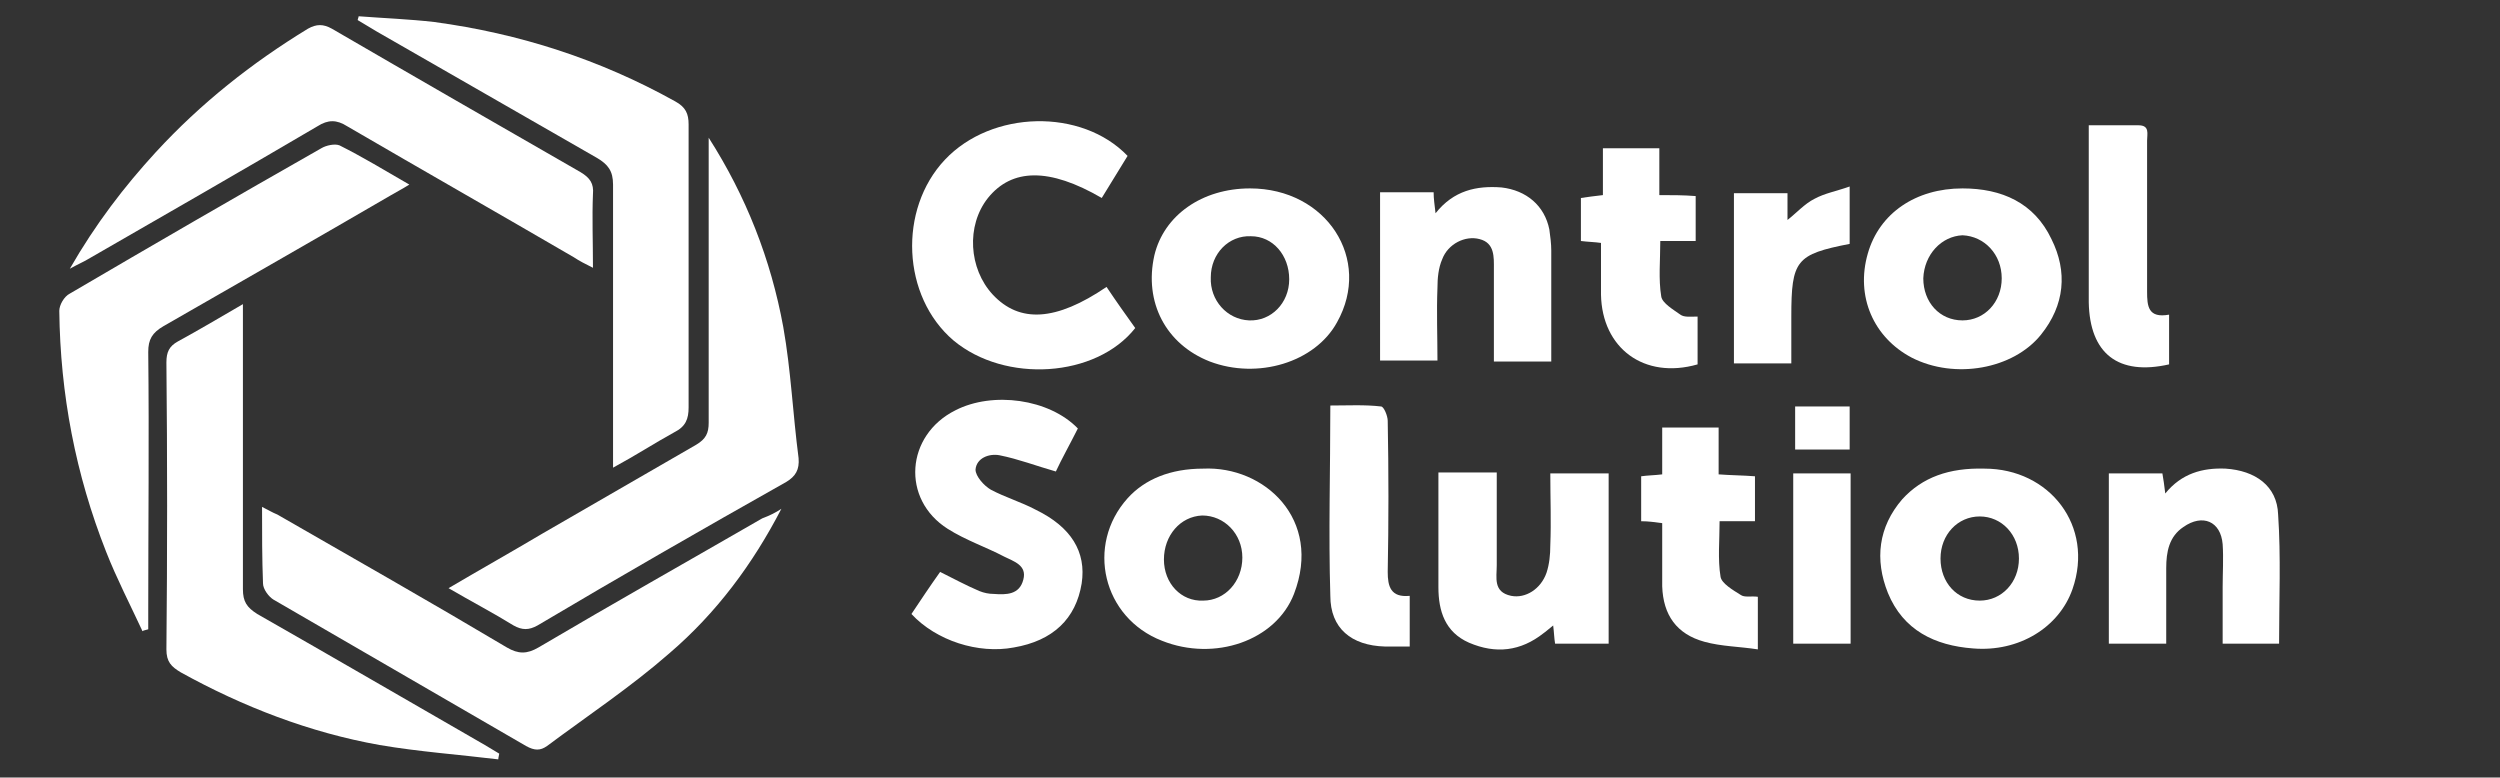
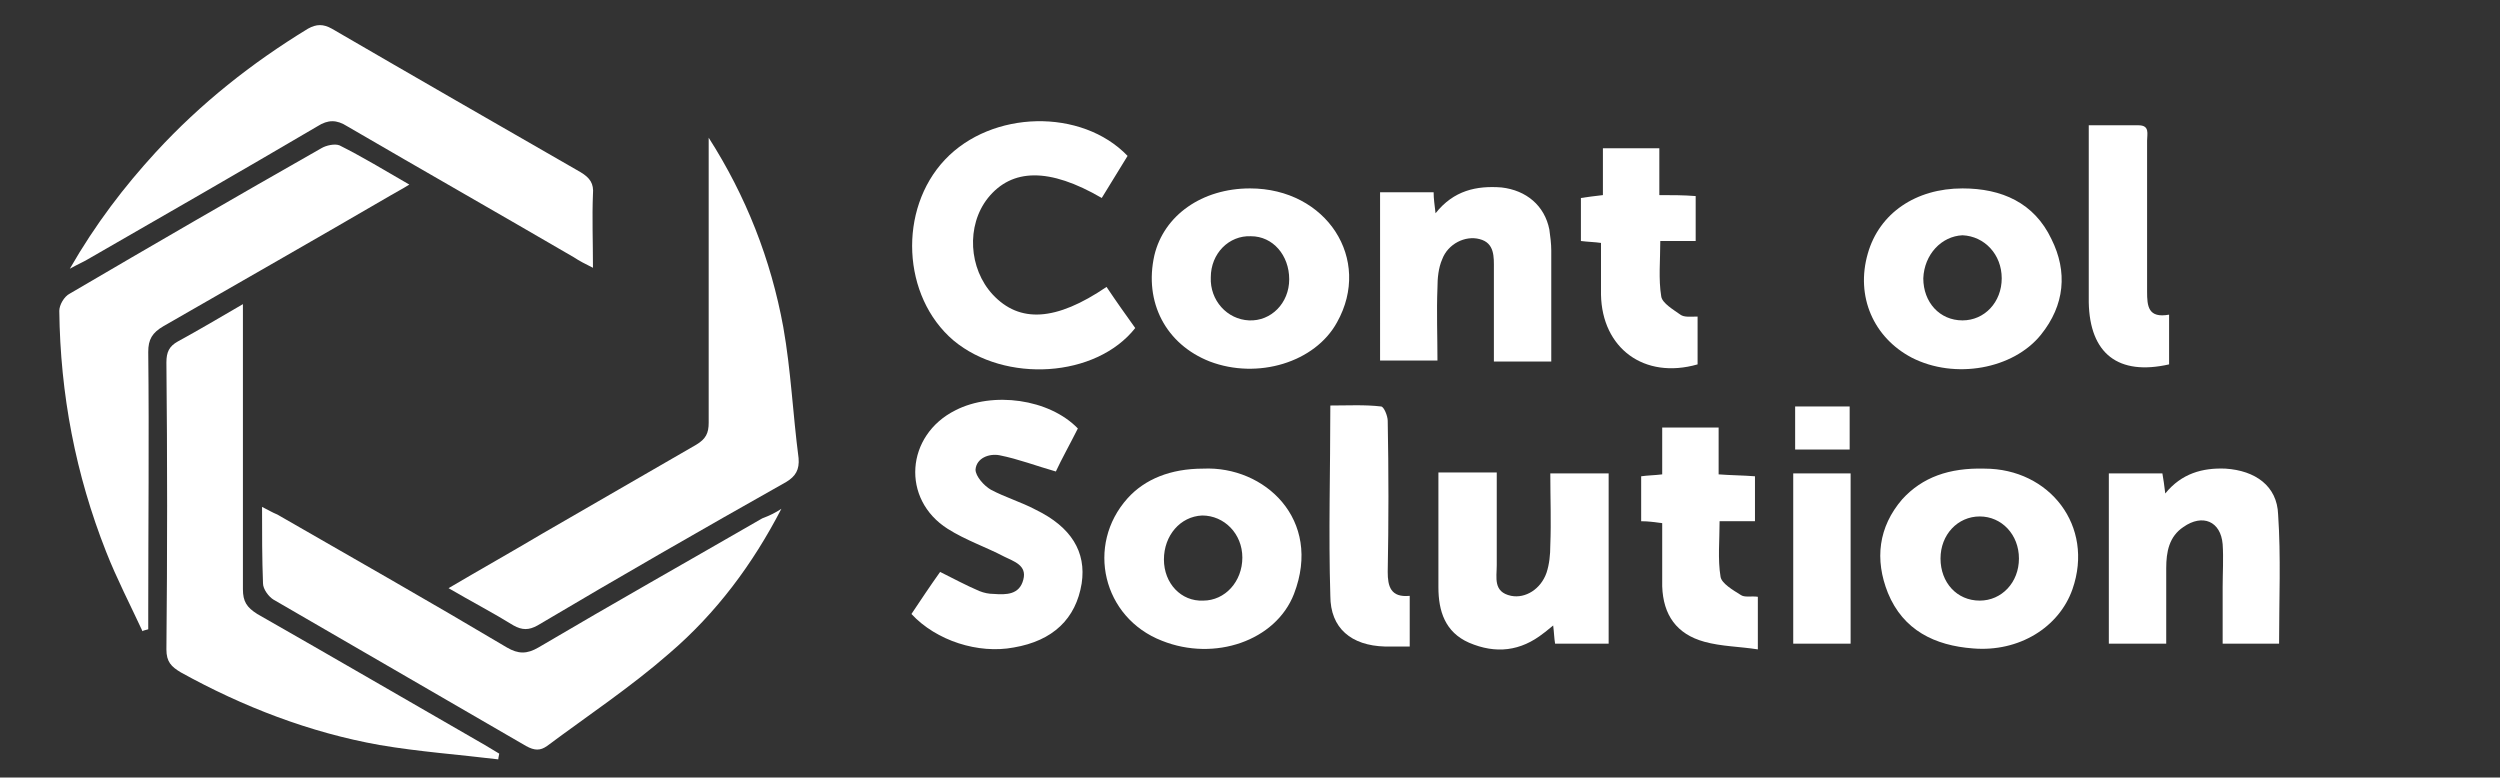
<svg xmlns="http://www.w3.org/2000/svg" version="1.1" id="Layer_1" x="0px" y="0px" width="261.4px" height="81.3px" viewBox="0 0 261.4 81.3" style="enable-background:new 0 0 261.4 81.3;" xml:space="preserve">
  <rect x="0" y="0" width="261.4" height="81.3" fill="#333333" stroke="none" />
  <style type="text/css">
	.st0{fill:#FFFFFF;}
</style>
  <g>
    <path class="st0" d="M52.1,79.4c-4.1-0.5-8.3-0.8-12.4-1.5c-7.3-1.3-14.3-4-20.8-7.6c-1-0.6-1.5-1.1-1.5-2.4c0.1-10,0.1-20,0-30   c0-1.1,0.3-1.7,1.2-2.2c2.2-1.2,4.4-2.5,6.8-3.9c0,1,0,1.6,0,2.2c0,9.2,0,18.4,0,27.6c0,1.3,0.4,1.9,1.5,2.6   c7.9,4.5,15.8,9.1,23.8,13.7c0.5,0.3,1,0.6,1.5,0.9C52.2,78.9,52.1,79.2,52.1,79.4z" />
    <path class="st0" d="M74.1,14.4c3.9,6.1,6.5,12.7,7.8,19.8c0.8,4.5,1,9.1,1.6,13.7c0.1,1.2-0.3,1.9-1.3,2.5   c-8.7,4.9-17.4,9.9-26,15c-0.9,0.5-1.6,0.5-2.5,0c-2.1-1.3-4.4-2.5-6.8-3.9c3.4-2,6.6-3.8,9.8-5.7c5.4-3.1,10.7-6.2,16.1-9.3   c1-0.6,1.3-1.2,1.3-2.3C74.1,34.2,74.1,24.3,74.1,14.4z" />
    <path class="st0" d="M7.3,28.1c2.7-4.7,5.7-8.6,9-12.2C21,10.8,26.3,6.6,32.2,3c0.9-0.5,1.6-0.5,2.5,0c8.6,5,17.3,10,26,15   c1,0.6,1.4,1.2,1.3,2.3c-0.1,2.5,0,4.9,0,7.7c-0.8-0.4-1.4-0.7-2-1.1c-7.9-4.6-15.8-9.1-23.7-13.7c-1.1-0.7-2-0.7-3.1,0   c-8,4.7-16,9.3-24,13.9C8.7,27.4,8.2,27.6,7.3,28.1z" />
    <path class="st0" d="M81.7,53.2c-3,5.8-6.8,10.9-11.7,15.1c-4,3.5-8.5,6.5-12.8,9.7c-0.7,0.5-1.3,0.5-2.2,0   c-8.8-5.1-17.6-10.2-26.4-15.3c-0.5-0.3-1.1-1.1-1.1-1.7c-0.1-2.6-0.1-5.2-0.1-8c0.6,0.3,1.1,0.6,1.6,0.8c8,4.6,16.1,9.2,24,13.9   c1.2,0.7,2.1,0.7,3.3,0c7.8-4.6,15.6-9,23.4-13.5C80.5,53.9,81.1,53.6,81.7,53.2z" />
    <path class="st0" d="M14.9,66c-1.3-2.8-2.7-5.5-3.8-8.3c-3.2-8.1-4.8-16.5-4.9-25.2c0-0.6,0.5-1.5,1.1-1.8   c8.7-5.1,17.5-10.2,26.3-15.2c0.5-0.3,1.4-0.5,1.9-0.3c2.4,1.2,4.7,2.6,7.3,4.1c-0.8,0.5-1.4,0.8-1.9,1.1   C33,25,25.1,29.5,17.1,34.1c-1.2,0.7-1.6,1.4-1.6,2.7c0.1,9.1,0,18.1,0,27.2c0,0.6,0,1.2,0,1.8C15.2,65.9,15,65.9,14.9,66z" />
-     <path class="st0" d="M64.1,48.9c0-0.9,0-1.6,0-2.2c0-9.1,0-18.3,0-27.4c0-1.4-0.5-2.1-1.7-2.8c-7.7-4.4-15.3-8.8-23-13.2   c-0.7-0.4-1.3-0.8-2-1.2c0-0.1,0.1-0.3,0.1-0.4c2.6,0.2,5.3,0.3,7.9,0.6c8.9,1.2,17.3,3.9,25.2,8.3c1.1,0.6,1.4,1.3,1.4,2.4   c0,9.9,0,19.8,0,29.6c0,1.2-0.3,2-1.5,2.6C68.5,46.3,66.5,47.6,64.1,48.9z" />
    <path class="st0" d="M115.7,30c1,1.5,2,2.9,3,4.3c-4.1,5.2-13.6,5.8-19,1.3c-5.4-4.6-5.8-13.7-0.9-18.9s14.3-5.4,19.1-0.4   c-0.9,1.5-1.8,2.9-2.7,4.4c-5.5-3.2-9.4-3.1-11.9,0c-2.3,2.9-2,7.4,0.5,10.1C106.6,33.8,110.4,33.6,115.7,30z" />
    <path class="st0" d="M95.3,64.2c1-1.5,2-3,3-4.4c1.4,0.7,2.7,1.4,4.1,2c0.5,0.2,1,0.3,1.5,0.3c1.3,0.1,2.7,0.1,3.1-1.5   c0.4-1.5-1-1.9-2-2.4c-1.9-1-4-1.7-5.9-2.9c-4.9-3.1-4.4-9.8,0.8-12.4c3.9-2,9.8-1.2,12.8,1.9c-0.8,1.6-1.7,3.2-2.3,4.5   c-2.1-0.6-3.9-1.3-5.9-1.7c-1.1-0.2-2.4,0.3-2.5,1.5c0,0.7,0.9,1.7,1.6,2.1c1.5,0.8,3.2,1.3,4.7,2.1c3.7,1.8,5.3,4.4,4.8,7.7   c-0.6,3.7-3,6-7.1,6.7C102.3,68.4,97.9,67,95.3,64.2z" />
    <path class="st0" d="M130.7,19.7c8,0,12.8,7.4,9.1,14c-2.3,4.2-8.3,6-13.3,4.1c-4.6-1.8-6.9-6.2-5.8-11.1   C121.7,22.5,125.7,19.7,130.7,19.7z M134.8,29.2c0-2.5-1.7-4.5-4-4.5c-2.3-0.1-4.2,1.8-4.2,4.3c-0.1,2.4,1.7,4.4,4,4.5   C132.9,33.6,134.8,31.7,134.8,29.2z" />
    <path class="st0" d="M205.2,19.7c4.1,0,7.5,1.5,9.3,5.3c1.7,3.4,1.4,6.9-1.1,10c-2.9,3.6-9,4.7-13.5,2.4c-4-2.1-5.9-6.4-4.6-10.9   C196.5,22.3,200.3,19.7,205.2,19.7z M201.1,29.1c0,2.5,1.7,4.4,4.1,4.4c2.3,0,4.1-1.9,4.1-4.4s-1.8-4.4-4.1-4.5   C203,24.7,201.2,26.6,201.1,29.1z" />
    <path class="st0" d="M207.5,49c6.8,0,11.5,6,9.2,12.6c-1.4,4-5.6,6.6-10.4,6.2c-4-0.3-7.3-1.9-8.9-5.8c-1.4-3.5-1-6.9,1.5-9.8   C201,49.9,203.8,48.9,207.5,49z M211.1,58.4c0-2.5-1.8-4.4-4.1-4.4s-4.1,1.9-4.1,4.4s1.7,4.4,4.1,4.4   C209.3,62.8,211.1,60.9,211.1,58.4z" />
    <path class="st0" d="M125.8,49c6.4-0.3,12.5,5.3,9.5,13.1c-1.9,4.9-8.3,7.1-13.8,4.9c-6.2-2.4-8-10-3.6-14.9   C119.7,50.1,122.4,49,125.8,49z M121.7,58.5c0,2.5,1.8,4.4,4.1,4.3c2.3,0,4.1-2,4.1-4.5s-1.9-4.4-4.2-4.4   C123.4,54,121.7,56,121.7,58.5z" />
    <path class="st0" d="M150.4,49.4c2.2,0,4,0,6.1,0c0,3.3,0,6.5,0,9.7c0,1.3-0.4,2.8,1.5,3.2c1.5,0.3,3.1-0.7,3.7-2.4   c0.3-0.9,0.4-1.9,0.4-2.9c0.1-2.5,0-4.9,0-7.5c2.1,0,4,0,6.1,0c0,5.9,0,11.8,0,17.8c-1.9,0-3.7,0-5.6,0c-0.1-0.6-0.1-1.1-0.2-1.9   c-0.4,0.3-0.7,0.6-1,0.8c-2.4,1.9-5,2.2-7.8,1c-2.5-1.1-3.2-3.3-3.2-5.8C150.4,57.5,150.4,53.5,150.4,49.4z" />
    <path class="st0" d="M144.3,20.1c1.9,0,3.7,0,5.6,0c0,0.7,0.1,1.3,0.2,2.2c1.9-2.4,4.3-2.9,6.9-2.7c2.6,0.3,4.5,1.9,5,4.4   c0.1,0.7,0.2,1.5,0.2,2.2c0,3.8,0,7.7,0,11.6c-2.1,0-3.9,0-6,0c0-2.2,0-4.3,0-6.4c0-1.1,0-2.2,0-3.3c0-1.2,0.1-2.7-1.5-3.1   c-1.5-0.4-3.3,0.5-3.9,2.1c-0.4,0.9-0.5,2-0.5,3c-0.1,2.5,0,5,0,7.6c-2.1,0-4,0-6,0C144.3,32.1,144.3,26.2,144.3,20.1z" />
    <path class="st0" d="M226.5,67.3c-2.1,0-4,0-6,0c0-6,0-11.9,0-17.8c1.9,0,3.7,0,5.6,0c0.1,0.6,0.2,1.2,0.3,2.1   c1.7-2.1,3.9-2.7,6.3-2.6c3.1,0.2,5.4,1.8,5.5,4.8c0.3,4.4,0.1,8.9,0.1,13.5c-1.9,0-3.8,0-5.9,0c0-2,0-4,0-5.9c0-1.5,0.1-3,0-4.5   c-0.2-2.4-2.1-3.2-4.1-1.8c-1.5,1-1.8,2.6-1.8,4.3C226.5,61.9,226.5,64.5,226.5,67.3z" />
    <path class="st0" d="M177.3,20.5c0,1.7,0,3.1,0,4.7c-1.2,0-2.3,0-3.7,0c0,2-0.2,4,0.1,5.8c0.1,0.7,1.3,1.4,2,1.9   c0.4,0.3,1.1,0.2,1.8,0.2c0,1.7,0,3.3,0,5c-5.6,1.6-10-1.7-10.1-7.3c0-1.8,0-3.5,0-5.4c-0.7-0.1-1.3-0.1-2.1-0.2c0-1.5,0-2.9,0-4.5   c0.7-0.1,1.4-0.2,2.3-0.3c0-1.6,0-3.2,0-4.9c2,0,3.9,0,5.9,0c0,1.6,0,3.1,0,4.9C174.8,20.4,176,20.4,177.3,20.5z" />
    <path class="st0" d="M171.6,49.8c0.7-0.1,1.4-0.1,2.2-0.2c0-1.6,0-3.2,0-4.9c2,0,3.9,0,5.9,0c0,1.6,0,3.1,0,4.9   c1.3,0.1,2.5,0.1,3.8,0.2c0,1.6,0,3,0,4.7c-1.2,0-2.3,0-3.7,0c0,2-0.2,4,0.1,5.8c0.1,0.7,1.3,1.4,2.1,1.9c0.4,0.3,1.1,0.1,1.8,0.2   c0,1.7,0,3.4,0,5.5c-1.9-0.3-3.8-0.3-5.6-0.8c-2.9-0.8-4.3-2.8-4.4-5.8c0-2.2,0-4.3,0-6.6c-0.8-0.1-1.4-0.2-2.2-0.2   C171.6,52.9,171.6,51.4,171.6,49.8z" />
    <path class="st0" d="M218.4,13.1c1.9,0,3.5,0,5.2,0c1.2,0,0.9,0.9,0.9,1.6c0,5.3,0,10.6,0,15.8c0,1.5,0.1,2.8,2.3,2.4   c0,1.9,0,3.5,0,5.2c-5.3,1.2-8.3-1.1-8.4-6.5C218.4,25.5,218.4,19.5,218.4,13.1z" />
    <path class="st0" d="M147.4,67.6c-1,0-1.8,0-2.6,0c-3.5-0.1-5.7-1.9-5.7-5.3c-0.2-6.5,0-13.1,0-19.9c1.8,0,3.6-0.1,5.3,0.1   c0.3,0,0.7,1,0.7,1.5c0.1,5.3,0.1,10.6,0,15.8c0,1.5,0.3,2.7,2.3,2.5C147.4,64,147.4,65.7,147.4,67.6z" />
-     <path class="st0" d="M181.3,38c0-5.9,0-11.8,0-17.8c1.8,0,3.7,0,5.6,0c0,1,0,2,0,2.8c0.9-0.7,1.8-1.7,2.8-2.2   c1.1-0.6,2.3-0.8,3.7-1.3c0,2.3,0,4.2,0,6c-5.6,1.1-6.1,1.7-6.1,7.6c0,1.6,0,3.2,0,4.9C185.2,38,183.3,38,181.3,38z" />
    <path class="st0" d="M193.5,49.5c0,6,0,11.8,0,17.8c-2,0-4,0-6,0c0-5.9,0-11.8,0-17.8C189.5,49.5,191.4,49.5,193.5,49.5z" />
    <path class="st0" d="M193.4,47c-2.1,0-3.8,0-5.7,0c0-1.5,0-3,0-4.5c1.9,0,3.8,0,5.7,0C193.4,44,193.4,45.5,193.4,47z" />
  </g>
</svg>